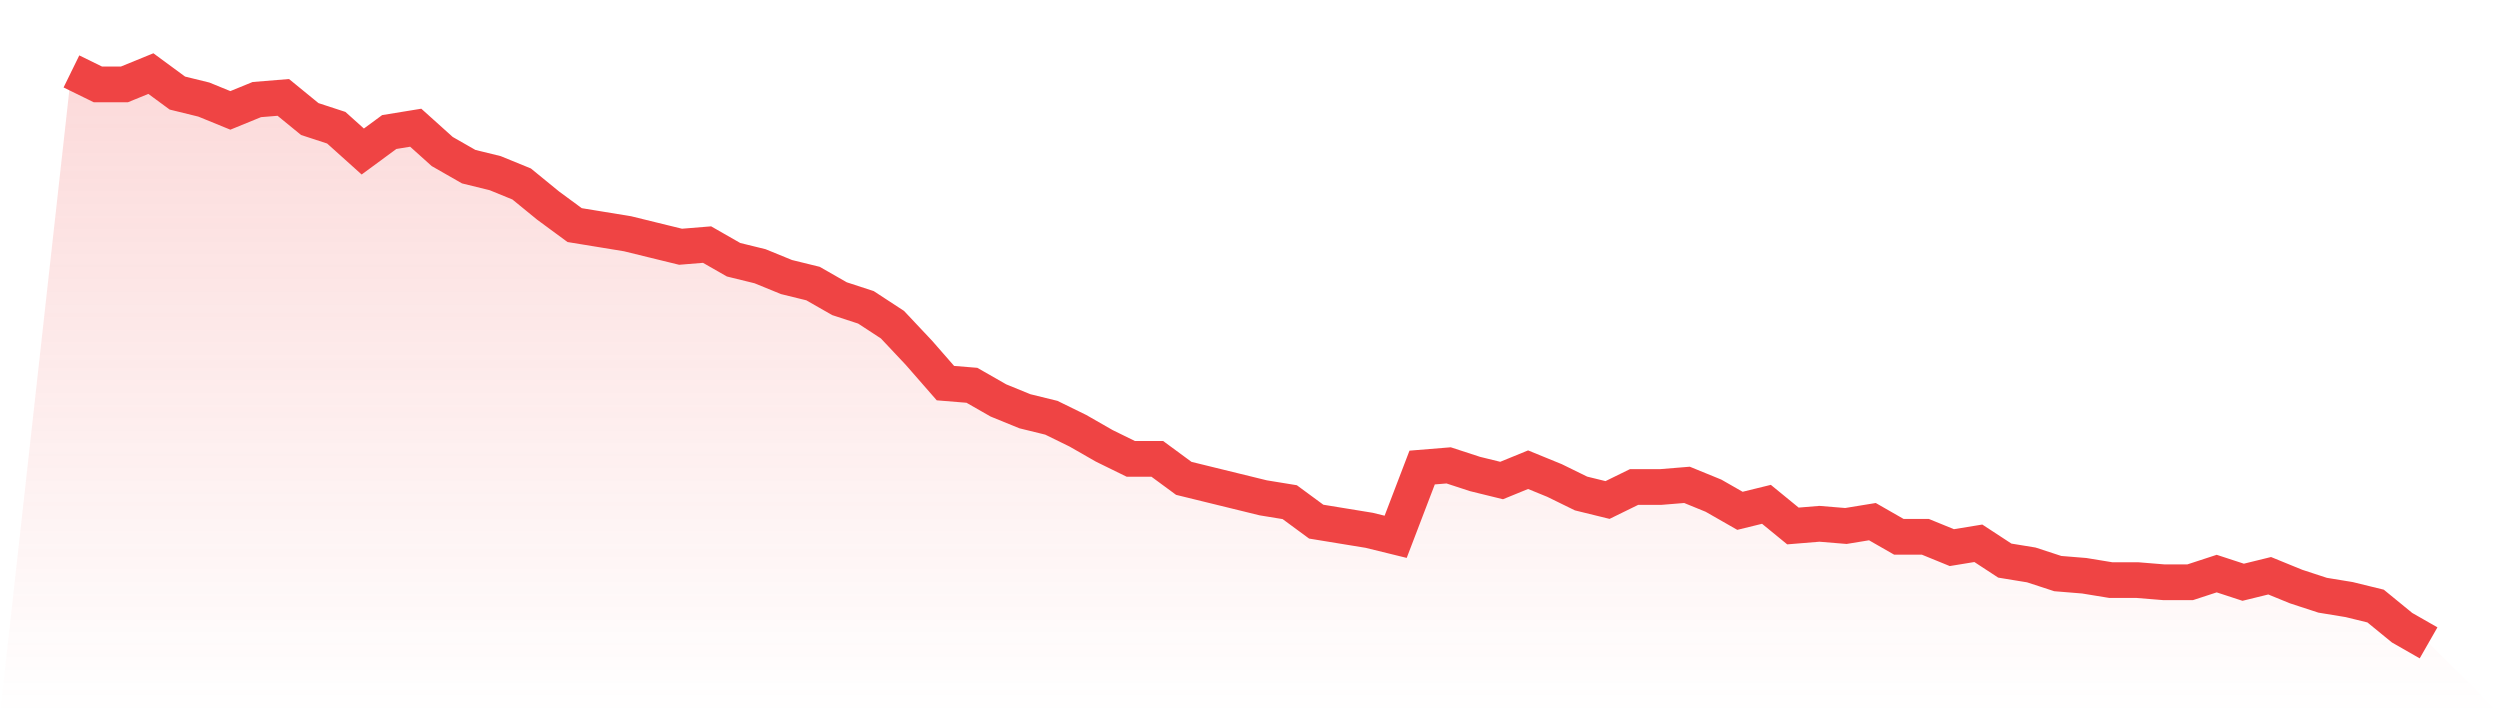
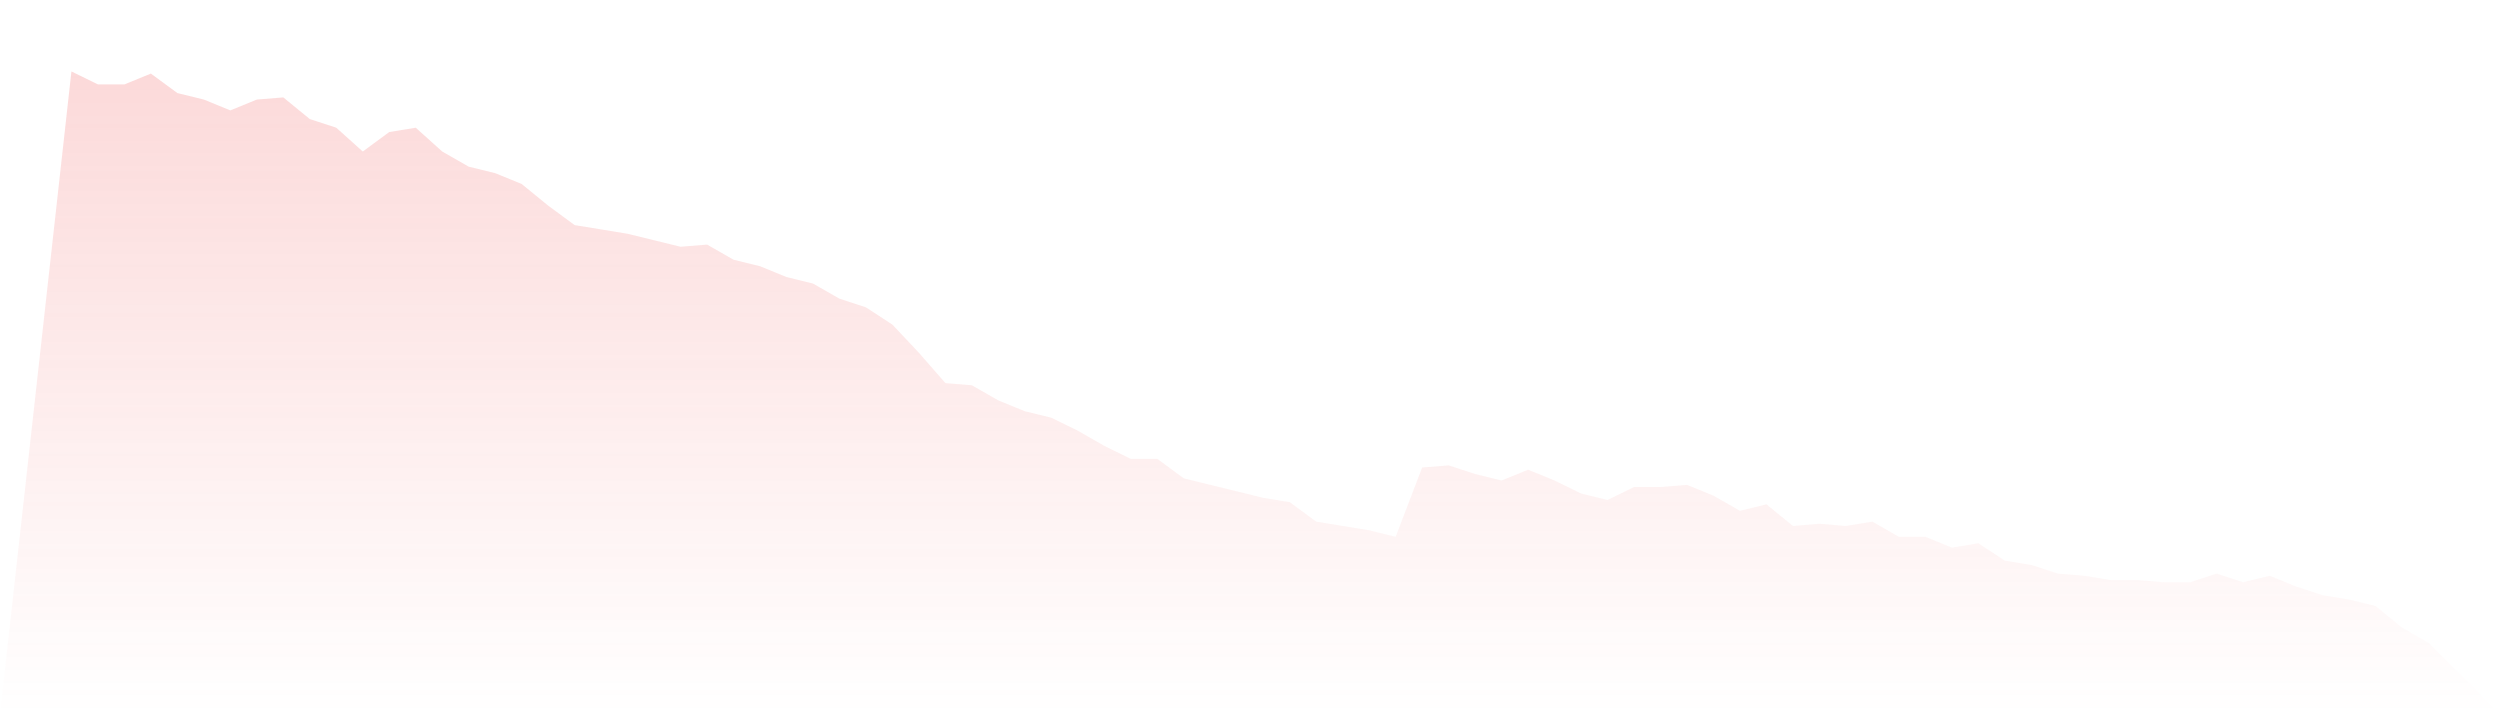
<svg xmlns="http://www.w3.org/2000/svg" viewBox="0 0 140 40">
  <defs>
    <linearGradient id="gradient" x1="0" x2="0" y1="0" y2="1">
      <stop offset="0%" stop-color="#ef4444" stop-opacity="0.2" />
      <stop offset="100%" stop-color="#ef4444" stop-opacity="0" />
    </linearGradient>
  </defs>
  <path d="M4,4 L4,4 L5.483,4.727 L6.966,4.727 L8.449,4.121 L9.933,5.212 L11.416,5.576 L12.899,6.182 L14.382,5.576 L15.865,5.455 L17.348,6.667 L18.831,7.152 L20.315,8.485 L21.798,7.394 L23.281,7.152 L24.764,8.485 L26.247,9.333 L27.73,9.697 L29.213,10.303 L30.697,11.515 L32.18,12.606 L33.663,12.848 L35.146,13.091 L36.629,13.455 L38.112,13.818 L39.596,13.697 L41.079,14.545 L42.562,14.909 L44.045,15.515 L45.528,15.879 L47.011,16.727 L48.494,17.212 L49.978,18.182 L51.461,19.758 L52.944,21.455 L54.427,21.576 L55.91,22.424 L57.393,23.03 L58.876,23.394 L60.36,24.121 L61.843,24.97 L63.326,25.697 L64.809,25.697 L66.292,26.788 L67.775,27.152 L69.258,27.515 L70.742,27.879 L72.225,28.121 L73.708,29.212 L75.191,29.455 L76.674,29.697 L78.157,30.061 L79.64,26.182 L81.124,26.061 L82.607,26.545 L84.09,26.909 L85.573,26.303 L87.056,26.909 L88.539,27.636 L90.022,28 L91.506,27.273 L92.989,27.273 L94.472,27.152 L95.955,27.758 L97.438,28.606 L98.921,28.242 L100.404,29.455 L101.888,29.333 L103.371,29.455 L104.854,29.212 L106.337,30.061 L107.82,30.061 L109.303,30.667 L110.787,30.424 L112.27,31.394 L113.753,31.636 L115.236,32.121 L116.719,32.242 L118.202,32.485 L119.685,32.485 L121.169,32.606 L122.652,32.606 L124.135,32.121 L125.618,32.606 L127.101,32.242 L128.584,32.848 L130.067,33.333 L131.551,33.576 L133.034,33.939 L134.517,35.152 L136,36 L140,40 L0,40 z" fill="url(#gradient)" />
-   <path d="M4,4 L4,4 L5.483,4.727 L6.966,4.727 L8.449,4.121 L9.933,5.212 L11.416,5.576 L12.899,6.182 L14.382,5.576 L15.865,5.455 L17.348,6.667 L18.831,7.152 L20.315,8.485 L21.798,7.394 L23.281,7.152 L24.764,8.485 L26.247,9.333 L27.73,9.697 L29.213,10.303 L30.697,11.515 L32.18,12.606 L33.663,12.848 L35.146,13.091 L36.629,13.455 L38.112,13.818 L39.596,13.697 L41.079,14.545 L42.562,14.909 L44.045,15.515 L45.528,15.879 L47.011,16.727 L48.494,17.212 L49.978,18.182 L51.461,19.758 L52.944,21.455 L54.427,21.576 L55.91,22.424 L57.393,23.03 L58.876,23.394 L60.36,24.121 L61.843,24.97 L63.326,25.697 L64.809,25.697 L66.292,26.788 L67.775,27.152 L69.258,27.515 L70.742,27.879 L72.225,28.121 L73.708,29.212 L75.191,29.455 L76.674,29.697 L78.157,30.061 L79.64,26.182 L81.124,26.061 L82.607,26.545 L84.09,26.909 L85.573,26.303 L87.056,26.909 L88.539,27.636 L90.022,28 L91.506,27.273 L92.989,27.273 L94.472,27.152 L95.955,27.758 L97.438,28.606 L98.921,28.242 L100.404,29.455 L101.888,29.333 L103.371,29.455 L104.854,29.212 L106.337,30.061 L107.82,30.061 L109.303,30.667 L110.787,30.424 L112.27,31.394 L113.753,31.636 L115.236,32.121 L116.719,32.242 L118.202,32.485 L119.685,32.485 L121.169,32.606 L122.652,32.606 L124.135,32.121 L125.618,32.606 L127.101,32.242 L128.584,32.848 L130.067,33.333 L131.551,33.576 L133.034,33.939 L134.517,35.152 L136,36" fill="none" stroke="#ef4444" stroke-width="2" />
</svg>